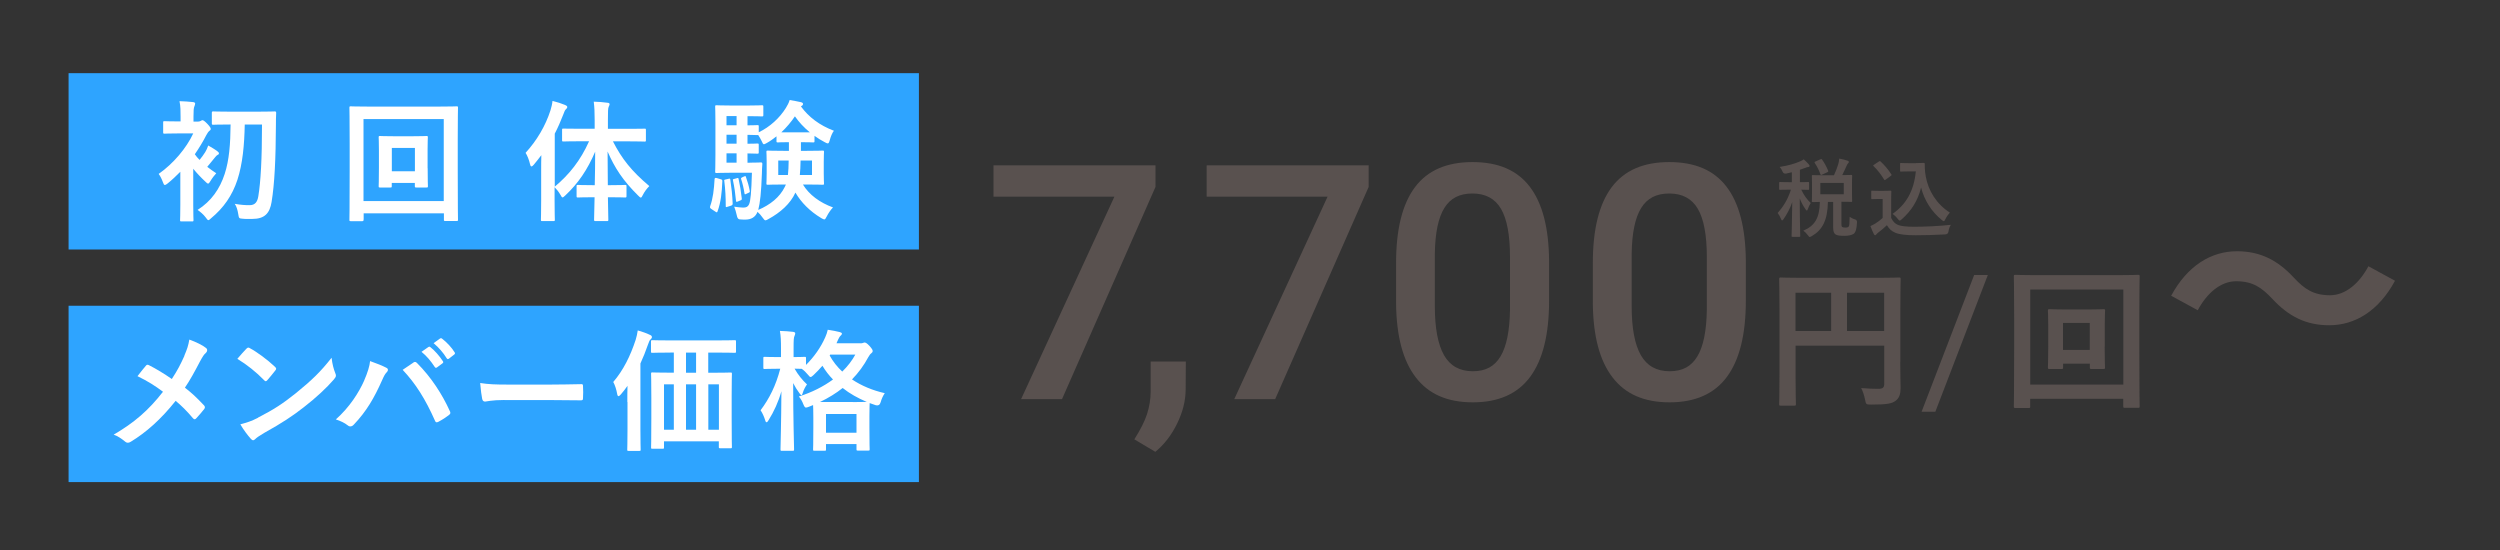
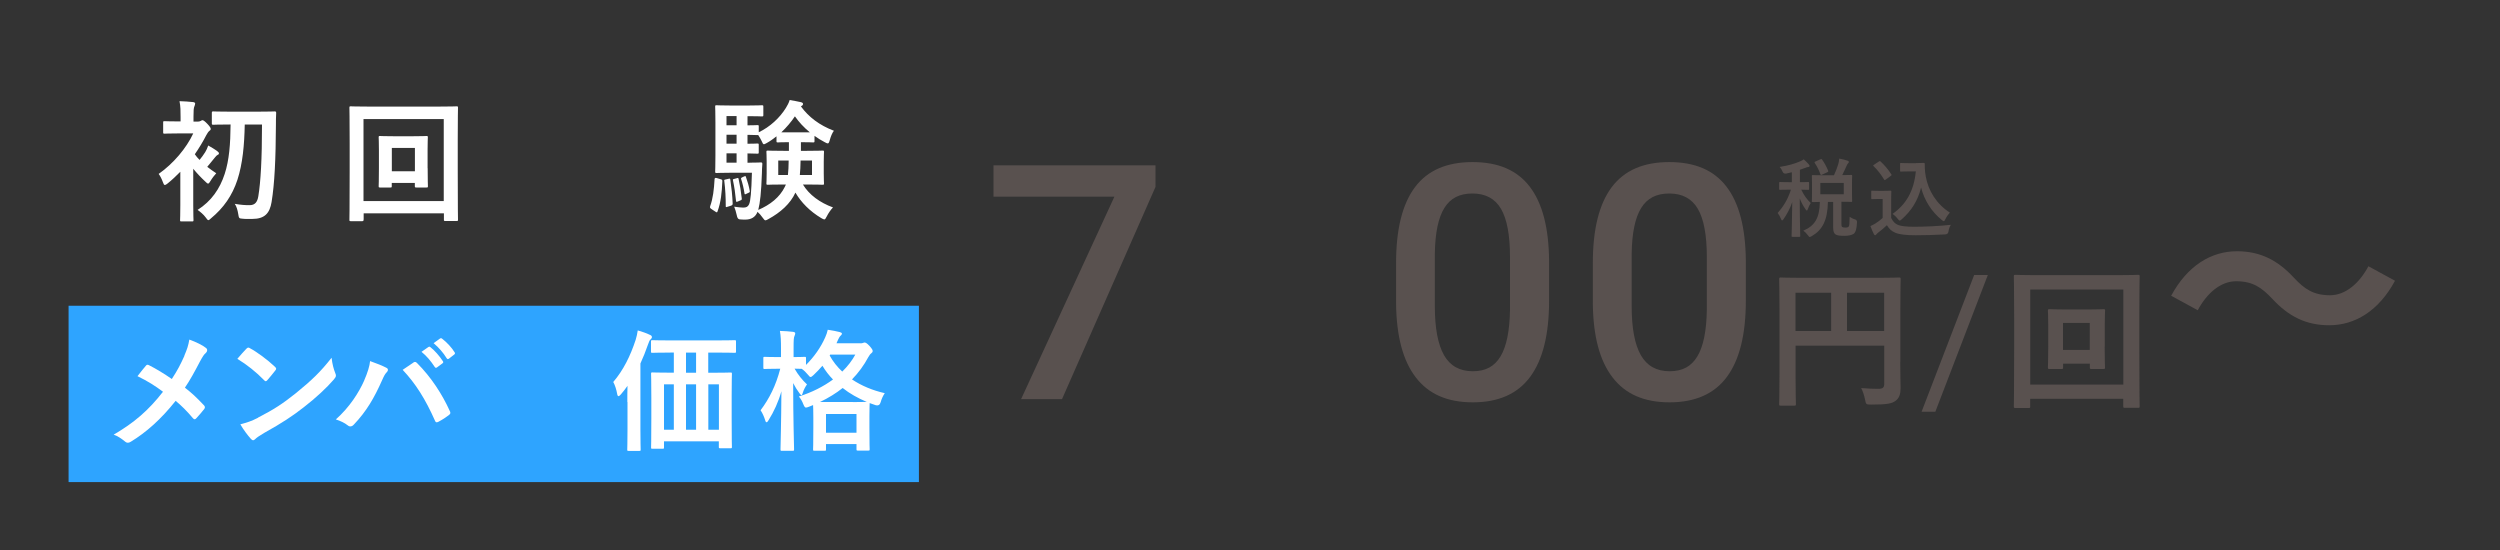
<svg xmlns="http://www.w3.org/2000/svg" id="_レイヤー_2" data-name="レイヤー_2" viewBox="0 0 300 66">
  <rect x="0" y="0" width="300" height="66" fill="#333333" stroke="none" />
  <defs>
    <style>
      .cls-1 {
        fill: #fff;
      }

      .cls-2 {
        fill: none;
      }

      .cls-3 {
        fill: #2ea4ff;
      }

      .cls-4 {
        fill: #59514f;
      }
    </style>
  </defs>
  <g id="text">
    <rect class="cls-2" width="300" height="66" />
    <path class="cls-4" d="M214.35,20.83q-.32.06-.45-.25c-.09-.22-.19-.39-.34-.55,1.01-.15,1.85-.4,2.46-.67.18-.07.29-.14.43-.24.24.21.43.41.62.62.06.07.08.1.08.17,0,.08-.07.13-.17.13-.09,0-.21.05-.34.1-.21.08-.42.15-.65.23v1.49c.69,0,.92-.02.99-.02.1,0,.11.01.11.11v.71c0,.11-.01.12-.11.12-.06,0-.27-.01-.83-.02.33.68.68,1.18,1.14,1.6-.12.19-.27.47-.36.75-.03.11-.07.16-.11.16s-.09-.06-.16-.16c-.28-.41-.49-.78-.69-1.3,0,2.54.06,4.33.06,4.51,0,.09-.01.1-.11.1h-.81c-.11,0-.12-.01-.12-.1,0-.17.06-1.86.08-4.07-.27.79-.64,1.47-1.05,2.05-.07.1-.12.15-.17.15-.04,0-.08-.05-.12-.16-.11-.28-.27-.56-.41-.73.6-.68,1.21-1.57,1.59-2.8h-.25c-.75,0-.99.02-1.06.02-.09,0-.1-.01-.1-.12v-.71c0-.1.01-.11.1-.11.07,0,.31.02,1.06.02h.36v-1.19l-.65.15ZM220.08,21.02c.22-.47.38-.9.52-1.35.04-.16.09-.37.11-.64.36.07.77.16,1.02.26.08.03.13.08.13.14,0,.07-.03.11-.09.17-.08.07-.13.17-.19.32-.14.3-.29.65-.51,1.09.73,0,1.02-.02,1.08-.02.1,0,.11.01.11.12,0,.06-.02.3-.02.88v1.24c0,.58.02.83.02.89,0,.1-.01.11-.11.11-.06,0-.37-.02-1.18-.02v2.69c0,.18.02.28.1.34.05.04.17.07.35.07.25,0,.35-.04.42-.12.08-.1.11-.35.12-1.17.17.12.45.26.63.3q.27.08.25.35c-.04.85-.18,1.21-.39,1.38-.24.17-.66.25-1.14.25-.53,0-.86-.05-1.03-.16-.19-.13-.3-.33-.3-.82v-3.09h-.63c-.05,2.24-.66,3.35-1.93,4.1-.13.07-.21.11-.26.11-.06,0-.1-.06-.22-.22-.16-.22-.37-.42-.54-.54,1.36-.59,1.95-1.48,1.98-3.45-.58.01-.8.02-.84.02-.11,0-.12-.01-.12-.11,0-.07.02-.32.02-.89v-1.24c0-.59-.02-.82-.02-.88,0-.11.01-.12.12-.12.05,0,.37.02,1.26.02h1.26ZM218.44,19.12c.13-.06.14-.06.21.03.27.37.54.87.73,1.34.03.1.02.12-.11.18l-.63.29c-.12.06-.14.06-.19-.05-.16-.46-.39-.92-.68-1.36-.05-.09-.04-.11.09-.17l.58-.26ZM221.25,21.95h-2.81v1.36h2.81v-1.36Z" />
    <path class="cls-4" d="M226.94,26.15c.22.42.42.68.84.85.36.14,1.01.21,1.9.21,1.33,0,2.89-.07,4.42-.23-.14.22-.24.49-.28.8q-.05.33-.38.35c-1.3.07-2.53.1-3.6.1s-1.91-.09-2.4-.3c-.47-.19-.75-.48-1.01-.91-.32.31-.68.62-1.06.9-.1.08-.16.14-.21.21-.05.07-.09.1-.15.1-.04,0-.1-.05-.14-.13-.14-.27-.28-.6-.42-.97.27-.12.41-.2.61-.32.3-.18.6-.42.86-.66v-2.27h-.5c-.55,0-.7.02-.75.02-.11,0-.12-.01-.12-.12v-.79c0-.1.01-.11.12-.11.05,0,.2.02.75.02h.66c.54,0,.71-.02.77-.02.1,0,.11.01.11.11,0,.06-.02.35-.02.98v2.18ZM226.3,21.54c-.07.05-.1.07-.13.07s-.05-.02-.08-.07c-.38-.62-.8-1.17-1.26-1.6-.08-.07-.06-.1.05-.17l.57-.38c.11-.07.13-.08.22-.01.47.44.91.94,1.28,1.53.06.09.06.11-.05.19l-.6.44ZM229.94,19.57c.47,0,.8-.02.93-.02.07,0,.1.05.1.11,0,.24-.01.81.12,1.51.3,1.71,1.3,3.33,2.89,4.34-.17.19-.4.5-.54.8-.08.15-.12.23-.18.23-.05,0-.12-.04-.23-.13-1.25-1.01-2.1-2.36-2.5-3.9-.39,1.56-1.15,2.78-2.34,3.82-.11.09-.17.14-.23.14s-.1-.06-.22-.19c-.22-.29-.43-.47-.64-.61,1.64-1.15,2.57-2.75,2.8-5.1h-.89c-.64,0-.82.02-.88.02-.11,0-.12-.01-.12-.12v-.8c0-.1.01-.11.12-.11.06,0,.25.02.88.02h.91Z" />
-     <rect class="cls-3" x="8.23" y="8.78" width="102.04" height="21.16" />
    <rect class="cls-3" x="8.23" y="36.69" width="102.04" height="21.16" />
    <path class="cls-1" d="M22.12,42.68c.35-.82.47-1.19.6-1.93.79.28,1.6.68,1.98.99.11.08.16.17.16.27,0,.13-.06.25-.17.35-.22.19-.35.39-.71,1.05-.6,1.15-1.18,2.22-1.79,3.11.88.69,1.3,1.08,2.31,2.14.06.08.09.14.09.22,0,.06-.03.13-.08.2-.31.41-.63.75-.96,1.12-.06.08-.13.11-.19.11-.08,0-.14-.05-.22-.14-.74-.88-1.37-1.49-2.06-2.07-1.79,2.25-3.55,3.79-5.37,4.9-.13.08-.25.13-.36.13s-.2-.03-.3-.11c-.46-.38-.96-.72-1.41-.86,2.45-1.43,4.16-2.89,5.92-5.15-.99-.74-1.78-1.24-3.06-1.87.46-.58.83-1.07,1.04-1.29.05-.05.09-.08.16-.08s.13.03.19.06c.82.41,1.81,1.01,2.73,1.65.68-1.04,1.04-1.74,1.51-2.78Z" />
    <path class="cls-1" d="M29.58,41.84c.06-.08.14-.13.22-.13.06,0,.13.03.2.08.8.42,2.11,1.38,3,2.23.09.09.14.16.14.22s-.03.13-.09.2c-.24.31-.75.94-.97,1.18-.08.08-.13.13-.19.13s-.13-.05-.2-.13c-.94-.97-2.07-1.87-3.21-2.56.35-.42.8-.91,1.1-1.23ZM30.95,50.12c1.92-.99,2.94-1.65,4.53-2.92,1.92-1.56,2.97-2.56,4.31-4.27.09.79.24,1.32.44,1.84.05.11.08.2.08.3,0,.14-.08.27-.25.47-.83.97-2.18,2.23-3.61,3.33-1.3,1.02-2.62,1.9-4.75,3.08-.71.42-.91.58-1.05.72-.09.09-.19.16-.28.16-.08,0-.17-.06-.27-.17-.39-.44-.88-1.08-1.26-1.74.8-.22,1.29-.36,2.12-.79Z" />
    <path class="cls-1" d="M43.7,45.66c.42-.96.66-1.76.71-2.33.8.28,1.51.57,1.95.8.14.06.19.16.19.25,0,.11-.06.22-.16.31-.17.17-.3.39-.55.96-.93,2.09-1.85,3.69-3.36,5.28-.14.16-.28.24-.44.24-.13,0-.24-.05-.36-.16-.31-.25-.82-.5-1.38-.68,1.65-1.46,2.78-3.25,3.41-4.68ZM49.58,43.52c.08-.06.16-.09.22-.09.08,0,.14.03.24.13,1.71,1.71,3.03,3.76,3.94,5.77.05.08.06.14.06.22,0,.09-.05.17-.16.25-.3.24-.8.57-1.3.83-.2.09-.31.06-.38-.14-1.16-2.62-2.33-4.46-3.88-6.11.57-.38.99-.68,1.26-.85ZM51.42,41.64c.08-.06.14-.05.24.03.49.38,1.05,1.01,1.49,1.68.06.09.06.17-.05.25l-.66.49c-.11.08-.19.06-.27-.05-.47-.72-.97-1.32-1.59-1.82l.83-.58ZM52.82,40.62c.09-.06.14-.05.24.03.58.44,1.15,1.07,1.49,1.62.06.09.08.19-.05.28l-.63.49c-.13.09-.2.05-.27-.05-.42-.68-.93-1.27-1.57-1.81l.79-.57Z" />
-     <path class="cls-1" d="M60.53,48c-1.56,0-2.15.19-2.31.19-.19,0-.31-.09-.36-.33-.08-.36-.17-1.1-.24-1.9,1.02.16,1.81.19,3.39.19h5.06c1.19,0,2.4-.03,3.61-.05.24-.02.28.03.28.22.03.47.03,1.01,0,1.48,0,.19-.06.25-.28.24-1.18-.02-2.34-.03-3.5-.03h-5.66Z" />
    <path class="cls-1" d="M75.28,48.25c0-.57,0-1.27.02-1.95-.24.35-.5.68-.79,1.02-.13.14-.22.22-.28.22-.09,0-.14-.09-.17-.27-.09-.53-.28-1.1-.47-1.43,1.21-1.41,2.06-3.14,2.69-5.06.11-.38.2-.74.25-1.13.52.16,1.01.31,1.45.53.16.06.25.14.25.28,0,.11-.08.19-.17.28-.11.09-.17.24-.31.63-.28.8-.57,1.54-.9,2.25v7.95c0,1.52.03,2.29.03,2.37,0,.16-.02.17-.17.17h-1.27c-.16,0-.17-.02-.17-.17,0-.09.03-.85.03-2.37v-3.33ZM80.44,42.31c-1.54,0-2.06.03-2.15.03-.16,0-.17-.02-.17-.17v-1.16c0-.17.02-.19.17-.19.09,0,.61.03,2.15.03h5.56c1.54,0,2.06-.03,2.15-.03.16,0,.17.02.17.19v1.16c0,.16-.02.17-.17.17-.09,0-.61-.03-2.15-.03h-1.01v2.42h.49c1.52,0,2.07-.03,2.18-.03.16,0,.17.02.17.17,0,.09-.03.71-.03,2.58v2.73c0,2.77.03,3.35.03,3.44,0,.16-.02.17-.17.17h-1.23c-.16,0-.17-.02-.17-.17v-.66h-6.58v.72c0,.16-.02.17-.17.17h-1.21c-.16,0-.17-.02-.17-.17,0-.09.03-.68.03-3.46v-2.48c0-2.17-.03-2.77-.03-2.88,0-.16.02-.17.17-.17.09,0,.63.03,2.15.03h.41v-2.42h-.42ZM80.86,51.57v-5.45h-1.18v5.45h1.18ZM83.53,44.73v-2.42h-1.21v2.42h1.21ZM83.53,51.57v-5.45h-1.21v5.45h1.21ZM85,46.12v5.45h1.27v-5.45h-1.27Z" />
-     <path class="cls-1" d="M103.28,41.2c.13,0,.22-.02.28-.05.06-.03.13-.05.17-.05.13,0,.27.05.61.41.33.38.38.49.38.61,0,.11-.05.19-.17.28-.11.08-.2.19-.36.47-.52.97-1.16,1.85-1.95,2.66,1.15.77,2.48,1.32,3.93,1.65-.22.33-.39.71-.49,1.08q-.13.49-.61.36c-.24-.08-.49-.16-.71-.25,0,.11-.03.55-.03,1.54v1.38c0,2.14.03,2.53.03,2.61,0,.16-.02.17-.17.17h-1.24c-.16,0-.17-.02-.17-.17v-.61h-3.66v.63c0,.16-.02.17-.17.17h-1.21c-.16,0-.17-.02-.17-.17,0-.09.03-.49.03-2.61v-1.19c0-.83-.02-1.27-.03-1.51l-.47.19c-.17.06-.28.11-.38.11-.14,0-.2-.13-.33-.42-.11-.31-.31-.66-.53-.91,1.59-.5,2.97-1.21,4.1-2.04-.49-.5-.91-1.05-1.27-1.65-.33.39-.68.75-1.05,1.1-.19.17-.28.25-.36.25-.09,0-.19-.09-.35-.3-.22-.27-.46-.5-.72-.68-.17,0-.46-.02-.86-.02.42.74.93,1.37,1.49,1.89-.2.28-.39.63-.5.99-.06.2-.09.3-.17.3-.05,0-.13-.08-.24-.24-.27-.36-.53-.77-.75-1.21,0,4.26.11,7.67.11,7.94,0,.17-.02.19-.19.19h-1.27c-.16,0-.17-.02-.17-.19,0-.25.09-3.28.11-6.96-.36,1.27-.9,2.45-1.54,3.47-.09.16-.17.25-.24.25s-.13-.08-.17-.25c-.13-.41-.31-.83-.55-1.19,1.04-1.38,1.84-2.97,2.36-4.98h-.33c-1.1,0-1.45.03-1.54.03-.14,0-.16-.02-.16-.17v-1.12c0-.16.02-.17.16-.17.09,0,.44.03,1.54.03h.42v-.99c0-.97-.02-1.49-.13-2.15.6.02,1.08.05,1.57.11.16.02.27.08.27.17,0,.13-.05.22-.09.33-.09.19-.11.44-.11,1.51v1.02c.93,0,1.23-.03,1.32-.03.16,0,.17.02.17.17v.8c.97-.96,1.78-2.11,2.31-3.32.14-.31.24-.6.3-.9.53.08,1.02.17,1.45.28.17.05.25.11.25.19s-.05.14-.13.22c-.13.11-.2.24-.3.44l-.22.49h2.92ZM102.34,48.25c.94,0,1.43-.02,1.67-.02-1.07-.46-2.04-.99-2.89-1.67-.79.63-1.7,1.19-2.72,1.68h3.94ZM99.12,51.93h3.66v-2.25h-3.66v2.25ZM99.56,42.66c.39.72.91,1.37,1.51,1.93.66-.64,1.19-1.34,1.57-2.04h-3.02l-.06.11Z" />
+     <path class="cls-1" d="M103.28,41.2c.13,0,.22-.02.28-.05.06-.03.13-.05.17-.05.13,0,.27.05.61.41.33.38.38.49.38.61,0,.11-.05.19-.17.28-.11.08-.2.19-.36.47-.52.97-1.16,1.85-1.95,2.66,1.15.77,2.48,1.32,3.93,1.65-.22.33-.39.71-.49,1.08q-.13.49-.61.36c-.24-.08-.49-.16-.71-.25,0,.11-.03.55-.03,1.54v1.38c0,2.14.03,2.53.03,2.61,0,.16-.02.17-.17.17h-1.24c-.16,0-.17-.02-.17-.17v-.61h-3.66v.63c0,.16-.02.17-.17.17h-1.21c-.16,0-.17-.02-.17-.17,0-.09.03-.49.03-2.61v-1.19c0-.83-.02-1.27-.03-1.51l-.47.19c-.17.06-.28.11-.38.11-.14,0-.2-.13-.33-.42-.11-.31-.31-.66-.53-.91,1.59-.5,2.97-1.21,4.1-2.04-.49-.5-.91-1.05-1.27-1.65-.33.39-.68.75-1.05,1.1-.19.17-.28.25-.36.25-.09,0-.19-.09-.35-.3-.22-.27-.46-.5-.72-.68-.17,0-.46-.02-.86-.02.42.74.93,1.37,1.49,1.89-.2.28-.39.63-.5.99-.06.2-.09.3-.17.3-.05,0-.13-.08-.24-.24-.27-.36-.53-.77-.75-1.21,0,4.26.11,7.67.11,7.94,0,.17-.02.19-.19.19h-1.27c-.16,0-.17-.02-.17-.19,0-.25.09-3.28.11-6.96-.36,1.27-.9,2.45-1.54,3.47-.09.16-.17.25-.24.25s-.13-.08-.17-.25c-.13-.41-.31-.83-.55-1.19,1.04-1.38,1.84-2.97,2.36-4.98h-.33c-1.1,0-1.45.03-1.54.03-.14,0-.16-.02-.16-.17v-1.12c0-.16.02-.17.16-.17.09,0,.44.03,1.54.03h.42v-.99c0-.97-.02-1.49-.13-2.15.6.02,1.08.05,1.57.11.16.02.27.08.27.17,0,.13-.05.22-.09.33-.09.19-.11.44-.11,1.51v1.02c.93,0,1.23-.03,1.32-.03.16,0,.17.02.17.17v.8c.97-.96,1.78-2.11,2.31-3.32.14-.31.24-.6.3-.9.53.08,1.02.17,1.45.28.17.05.25.11.25.19s-.05.14-.13.22c-.13.11-.2.24-.3.44l-.22.49h2.92ZM102.34,48.25c.94,0,1.43-.02,1.67-.02-1.07-.46-2.04-.99-2.89-1.67-.79.63-1.7,1.19-2.72,1.68h3.94ZM99.12,51.93h3.66v-2.25h-3.66v2.25M99.56,42.66c.39.72.91,1.37,1.51,1.93.66-.64,1.19-1.34,1.57-2.04h-3.02l-.06.11Z" />
    <g>
      <path class="cls-1" d="M21.64,20.61c-.49.5-1.01.99-1.52,1.4-.16.13-.27.19-.33.19-.11,0-.16-.11-.25-.36-.13-.36-.31-.72-.5-.97,1.79-1.26,3.33-3.1,4.15-4.86h-1.79c-1.18,0-1.56.03-1.65.03-.16,0-.17-.02-.17-.17v-1.16c0-.16.02-.17.17-.17.09,0,.47.03,1.65.03h.27v-.53c0-.69,0-1.29-.13-1.9.6.02,1.07.05,1.63.11.16.02.25.09.25.16,0,.14-.05.24-.09.35-.09.19-.11.52-.11,1.23v.6h.52c.2,0,.28-.05.35-.08.05-.03.14-.09.2-.09.11,0,.3.13.61.46.28.3.39.47.39.6,0,.09-.06.16-.19.25-.11.09-.22.27-.35.5-.38.75-.85,1.52-1.37,2.28.16.24.35.46.57.68.27-.33.49-.64.68-.94.13-.2.25-.49.36-.79.35.2.82.47,1.12.71.13.11.16.14.16.25,0,.08-.06.14-.16.17-.11.06-.19.14-.36.36-.33.39-.55.69-.88,1.07.35.27.71.53,1.08.77-.19.2-.52.63-.68.91-.14.22-.2.33-.3.33-.08,0-.17-.08-.33-.24-.5-.46-1.02-1.01-1.45-1.54v4.34c0,1.18.03,1.73.03,1.81,0,.16-.02.17-.17.17h-1.27c-.16,0-.17-.02-.17-.17,0-.09.03-.63.03-1.81v-3.94ZM29.37,14.95c-.05,2.47-.25,4.68-.88,6.63-.63,1.9-1.65,3.36-3.17,4.62-.16.14-.24.22-.31.22-.09,0-.17-.11-.33-.33-.25-.35-.69-.71-.97-.9,1.65-1.05,2.67-2.53,3.25-4.31.55-1.68.69-3.61.71-5.94h-.08c-1.41,0-1.89.03-1.98.03-.17,0-.19-.02-.19-.17v-1.24c0-.17.02-.19.19-.19.09,0,.57.03,1.98.03h3.36c1.41,0,1.9-.03,2-.03.16,0,.19.03.19.2-.03.52-.03.96-.03,1.4-.02,4.05-.16,7.1-.52,9.27-.22,1.34-.82,2.03-2.31,2.03-.5,0-.82.02-1.23-.03-.38-.03-.38-.06-.47-.6-.06-.38-.19-.88-.41-1.18.82.14,1.27.16,1.79.16.64,0,.93-.38,1.04-1.08.28-1.71.44-4.43.44-8.6h-2.06Z" />
      <path class="cls-1" d="M43.62,26.37c0,.16-.02.17-.17.17h-1.35c-.16,0-.17-.02-.17-.17,0-.11.03-1.16.03-6.02v-3.1c0-3.13-.03-4.21-.03-4.32,0-.16.02-.17.17-.17.11,0,.63.03,2.11.03h8.47c1.48,0,2-.03,2.11-.03.16,0,.17.02.17.17,0,.11-.03,1.19-.03,3.79v3.63c0,4.86.03,5.91.03,6,0,.16-.02.17-.17.17h-1.35c-.16,0-.17-.02-.17-.17v-.75h-9.63v.77ZM43.62,14.29v9.84h9.63v-9.84h-9.63ZM51.32,20.18c0,1.51.03,2.04.03,2.15,0,.16-.02.17-.17.17h-1.21c-.17,0-.19-.02-.19-.17v-.38h-2.77v.38c0,.16-.02.17-.17.17h-1.23c-.16,0-.17-.02-.17-.17,0-.11.03-.64.03-2.15v-2.12c0-1.04-.03-1.48-.03-1.57,0-.16.02-.17.17-.17.11,0,.5.03,1.71.03h2.15c1.21,0,1.6-.03,1.7-.03.16,0,.17.02.17.17,0,.09-.03.53-.03,1.49v2.2ZM47.02,17.75v2.8h2.77v-2.8h-2.77Z" />
-       <path class="cls-1" d="M69.77,16.95c-1.54,0-2.06.03-2.15.03-.16,0-.17-.02-.17-.17v-1.21c0-.17.02-.17.17-.17.09,0,.61.02,2.15.02h1.59v-1.02c0-1.01-.03-1.56-.11-2.23.57.02,1.12.05,1.65.13.16,0,.25.08.25.16,0,.13-.06.22-.11.33-.08.19-.09.52-.09,1.59v1.05h2.23c1.52,0,2.06-.02,2.17-.02.14,0,.16,0,.16.17v1.21c0,.16-.02.17-.16.17-.11,0-.64-.03-2.17-.03h-1.63c1.08,2.12,2.25,3.58,4.37,5.37-.33.33-.58.68-.77,1.05-.11.22-.17.33-.25.33s-.17-.09-.33-.25c-1.81-1.78-2.81-3.32-3.66-5.28,0,1.41.02,2.81.03,4.04h.36c1.23,0,1.62-.03,1.71-.03.16,0,.17.02.17.17v1.15c0,.17-.02.19-.17.19-.09,0-.49-.03-1.71-.03h-.35c.02,1.49.05,2.53.05,2.69s-.02.17-.17.17h-1.35c-.17,0-.19-.02-.19-.17s.03-1.21.06-2.69h-.28c-1.23,0-1.62.03-1.71.03-.16,0-.17-.02-.17-.19v-1.15c0-.16.02-.17.17-.17.09,0,.49.03,1.71.03h.3c.03-1.23.05-2.62.05-4.02-.9,2.12-2.03,3.8-3.58,5.25-.16.14-.25.24-.33.24s-.14-.09-.25-.3c-.22-.38-.47-.68-.71-.93v1.51c0,1.54.03,2.31.03,2.39,0,.16-.02.17-.17.17h-1.34c-.14,0-.16-.02-.16-.17,0-.09.03-.85.03-2.39v-3.57c0-.52,0-1.15.02-1.78-.3.39-.6.79-.91,1.15-.11.13-.2.2-.28.2s-.13-.09-.17-.28c-.11-.5-.33-1.04-.53-1.35,1.35-1.48,2.39-3.24,2.99-5.11.11-.38.2-.72.24-1.12.57.14,1.07.3,1.52.49.17.08.25.13.25.24s-.05.17-.17.28c-.09.09-.17.22-.31.63-.3.77-.63,1.54-1.02,2.29v6.36c1.74-1.46,3.08-3.13,4.12-5.45h-.88Z" />
      <path class="cls-1" d="M86.46,21.5c.2.06.22.08.22.25-.06,1.37-.17,2.51-.57,3.6-.03.09-.05.13-.09.13-.03,0-.09-.02-.17-.08l-.47-.31c-.19-.13-.2-.17-.16-.35.33-.9.46-1.98.53-3.25q.02-.19.24-.13l.47.14ZM96.11,17.06v1.04h.71c1.32,0,1.78-.03,1.89-.03.16,0,.17.02.17.17,0,.11-.03.41-.03,1.19v1.38c0,.79.03,1.1.03,1.19,0,.16-.02.17-.17.17-.11,0-.57-.03-1.89-.03h-.47c.75,1.24,2.04,2.18,3.61,2.75-.25.25-.55.68-.75,1.08-.14.27-.19.36-.3.36-.08,0-.17-.06-.36-.16-1.37-.82-2.42-1.89-3.1-3.06-.6,1.34-1.82,2.4-3.21,3.16-.19.11-.3.17-.38.17-.11,0-.19-.11-.35-.33-.19-.28-.41-.52-.61-.69-.25.66-.8.93-1.45.93-.22,0-.47,0-.71-.03q-.25-.03-.33-.5c-.08-.39-.19-.72-.31-1.02.46.06.8.11,1.07.11.38,0,.57-.09.71-.38.19-.39.28-1.43.35-3.8h-2.64c-1.05,0-1.45.03-1.6.03s-.17-.02-.17-.17c0-.11.03-.68.03-1.93v-3.93c0-1.24-.03-1.84-.03-1.93,0-.16.02-.17.17-.17s.55.03,1.6.03h2.33c.96,0,1.4-.03,1.49-.03.17,0,.19.02.19.17v1.01c0,.14-.02.16-.19.16-.09,0-.53-.03-1.49-.03h-.22v1.1c.8,0,1.1-.03,1.18-.03.16,0,.17.02.17.17v.69c1.34-.64,2.5-1.71,3.25-2.91.2-.33.35-.6.46-.96.5.08.94.17,1.4.27.13.05.2.09.2.2,0,.09-.03.16-.14.22l-.11.08c.93,1.27,2.22,2.26,3.96,2.92-.19.22-.38.68-.5,1.13-.08.27-.13.39-.24.39-.08,0-.2-.06-.38-.16-.42-.22-.83-.47-1.21-.75v.63c0,.14-.02.16-.17.16-.11,0-.39-.03-1.4-.03h-.06ZM87.4,21.46c.2-.05.22-.03.24.11.14.94.24,1.89.28,2.84,0,.14-.02.2-.19.27l-.42.13c-.19.06-.22.08-.22-.08,0-1.05-.05-2.01-.17-2.97-.03-.16-.03-.19.14-.22l.35-.08ZM88.39,15.03v-1.1h-1.21v1.1h1.21ZM88.39,17.24v-1.07h-1.21v1.07h1.21ZM88.39,19.52v-1.12h-1.21v1.12h1.21ZM88.41,21.38c.16-.03.19-.05.22.09.16.71.3,1.56.38,2.33.02.14,0,.19-.16.25l-.31.13c-.17.06-.2.08-.22-.09-.08-.86-.2-1.68-.36-2.42-.03-.14-.03-.16.14-.2l.31-.08ZM89.31,21.17c.14-.06.17-.05.2.06.19.52.36,1.1.46,1.68.02.13,0,.16-.13.22l-.3.14c-.14.08-.19.06-.2-.06-.09-.6-.24-1.23-.41-1.74q-.03-.11.09-.17l.28-.13ZM89.97,19.52c.94,0,1.23-.03,1.32-.03.16,0,.19.03.19.2-.03.38-.05.79-.05,1.1-.08,2.29-.22,3.57-.44,4.4,1.43-.61,2.58-1.52,3.19-2.77l.13-.28h-.28c-1.32,0-1.78.03-1.89.03-.16,0-.17-.02-.17-.17,0-.11.03-.41.03-1.19v-1.38c0-.79-.03-1.08-.03-1.19,0-.16.02-.17.17-.17.11,0,.57.03,1.89.03h.64v-1.04c-.96,0-1.24.03-1.32.03-.16,0-.17-.02-.17-.16v-.57c-.38.3-.75.57-1.15.79-.17.09-.28.16-.36.16-.09,0-.16-.11-.27-.38-.11-.24-.27-.5-.41-.72h-.11c-.08,0-.38-.02-1.18-.03v1.07c.8,0,1.1-.03,1.18-.03.16,0,.17.02.17.19v.86c0,.16-.02.17-.17.17-.08,0-.38-.02-1.18-.03v1.12h.27ZM93.39,19.26v1.74h1.16c.06-.47.08-1.05.09-1.74h-1.26ZM97.18,15.88c-.71-.58-1.32-1.24-1.79-1.92-.46.69-1.02,1.34-1.63,1.92h3.43ZM97.44,21v-1.74h-1.37c-.02.68-.03,1.24-.09,1.74h1.46Z" />
    </g>
    <path class="cls-4" d="M138.65,22.45l-11.21,25.45h-4.91l11.2-24.3h-14.51v-3.76h19.44v2.6Z" />
-     <path class="cls-4" d="M138.64,54.22l-2.52-1.5c.74-1.17,1.26-2.19,1.53-3.05.28-.87.42-1.75.43-2.65v-3.64h4.22l-.02,3.37c-.01,1.36-.36,2.73-1.03,4.09-.67,1.37-1.54,2.5-2.61,3.38Z" />
-     <path class="cls-4" d="M164.23,22.45l-11.21,25.45h-4.91l11.2-24.3h-14.51v-3.76h19.44v2.6Z" />
    <path class="cls-4" d="M185.89,36.09c0,4.03-.75,7.07-2.26,9.12-1.51,2.05-3.81,3.07-6.89,3.07s-5.32-1-6.85-3c-1.54-2-2.32-4.95-2.36-8.87v-4.86c0-4.03.75-7.06,2.26-9.08,1.51-2.02,3.81-3.02,6.91-3.02s5.36.98,6.87,2.95c1.51,1.97,2.28,4.91,2.32,8.83v4.86ZM181.2,30.85c0-2.63-.36-4.56-1.08-5.79-.72-1.23-1.86-1.84-3.43-1.84s-2.65.58-3.37,1.74c-.72,1.16-1.1,2.98-1.14,5.44v6.36c0,2.62.37,4.57,1.1,5.86.73,1.28,1.88,1.93,3.45,1.93s2.61-.59,3.33-1.78c.72-1.19,1.1-3.05,1.14-5.58v-6.34Z" />
    <path class="cls-4" d="M209.5,36.09c0,4.03-.75,7.07-2.26,9.12-1.51,2.05-3.81,3.07-6.89,3.07s-5.32-1-6.85-3c-1.54-2-2.32-4.95-2.36-8.87v-4.86c0-4.03.75-7.06,2.26-9.08,1.51-2.02,3.81-3.02,6.91-3.02s5.36.98,6.87,2.95c1.51,1.97,2.28,4.91,2.32,8.83v4.86ZM204.82,30.85c0-2.63-.36-4.56-1.08-5.79-.72-1.23-1.86-1.84-3.43-1.84s-2.65.58-3.37,1.74c-.72,1.16-1.1,2.98-1.14,5.44v6.36c0,2.62.37,4.57,1.1,5.86.73,1.28,1.88,1.93,3.45,1.93s2.61-.59,3.33-1.78c.72-1.19,1.1-3.05,1.14-5.58v-6.34Z" />
    <path class="cls-4" d="M228.03,43.42c0,1.59.04,2.53.04,3.15,0,.73-.16,1.18-.58,1.51-.44.35-1.04.47-2.97.47-.58,0-.6-.02-.71-.58-.11-.55-.27-1.02-.47-1.4.77.07,1.62.09,2.06.09.55,0,.71-.16.71-.62v-4.56h-10.64v3.88c0,1.99.04,3.01.04,3.12,0,.18-.02.2-.22.2h-1.59c-.18,0-.2-.02-.2-.2,0-.13.04-1.24.04-3.57v-7.8c0-2.33-.04-3.48-.04-3.59,0-.2.02-.22.2-.22.13,0,.75.04,2.48.04h9.24c1.73,0,2.35-.04,2.46-.04.18,0,.2.02.2.22,0,.11-.04,1.33-.04,3.66v6.23ZM219.74,39.72v-4.59h-4.28v4.59h4.28ZM221.64,35.13v4.59h4.46v-4.59h-4.46Z" />
    <path class="cls-4" d="M232.24,49.41h-1.65l6.31-16.41h1.64l-6.3,16.41Z" />
    <path class="cls-4" d="M243.63,48.76c0,.18-.02.2-.2.2h-1.57c-.18,0-.2-.02-.2-.2,0-.13.04-1.35.04-6.98v-3.59c0-3.63-.04-4.88-.04-5.01,0-.18.02-.2.2-.2.13,0,.73.04,2.44.04h9.82c1.71,0,2.31-.04,2.44-.04.18,0,.2.02.2.2,0,.13-.04,1.38-.04,4.39v4.21c0,5.63.04,6.85.04,6.96,0,.18-.02.2-.2.2h-1.57c-.18,0-.2-.02-.2-.2v-.88h-11.17v.89ZM243.63,34.74v11.41h11.17v-11.41h-11.17ZM252.56,41.58c0,1.75.04,2.37.04,2.5,0,.18-.02.2-.2.2h-1.4c-.2,0-.22-.02-.22-.2v-.44h-3.21v.44c0,.18-.02.2-.2.2h-1.42c-.18,0-.2-.02-.2-.2,0-.13.04-.75.04-2.5v-2.46c0-1.2-.04-1.71-.04-1.82,0-.18.02-.2.2-.2.13,0,.58.04,1.99.04h2.5c1.4,0,1.86-.04,1.97-.04.18,0,.2.02.2.2,0,.11-.04.62-.04,1.73v2.55ZM247.56,38.75v3.24h3.21v-3.24h-3.21Z" />
    <path class="cls-4" d="M268.34,33.75c-1.86,0-3.51,1.42-4.61,3.48l-3.19-1.74c1.94-3.6,4.79-5.34,7.89-5.34,2.76,0,4.87,1.04,6.85,3.19,1.25,1.33,2.32,2.09,4.32,2.09,1.86,0,3.51-1.42,4.61-3.48l3.19,1.74c-1.94,3.6-4.79,5.34-7.89,5.34-2.76,0-4.87-1.04-6.85-3.19-1.25-1.31-2.29-2.09-4.32-2.09Z" />
  </g>
</svg>